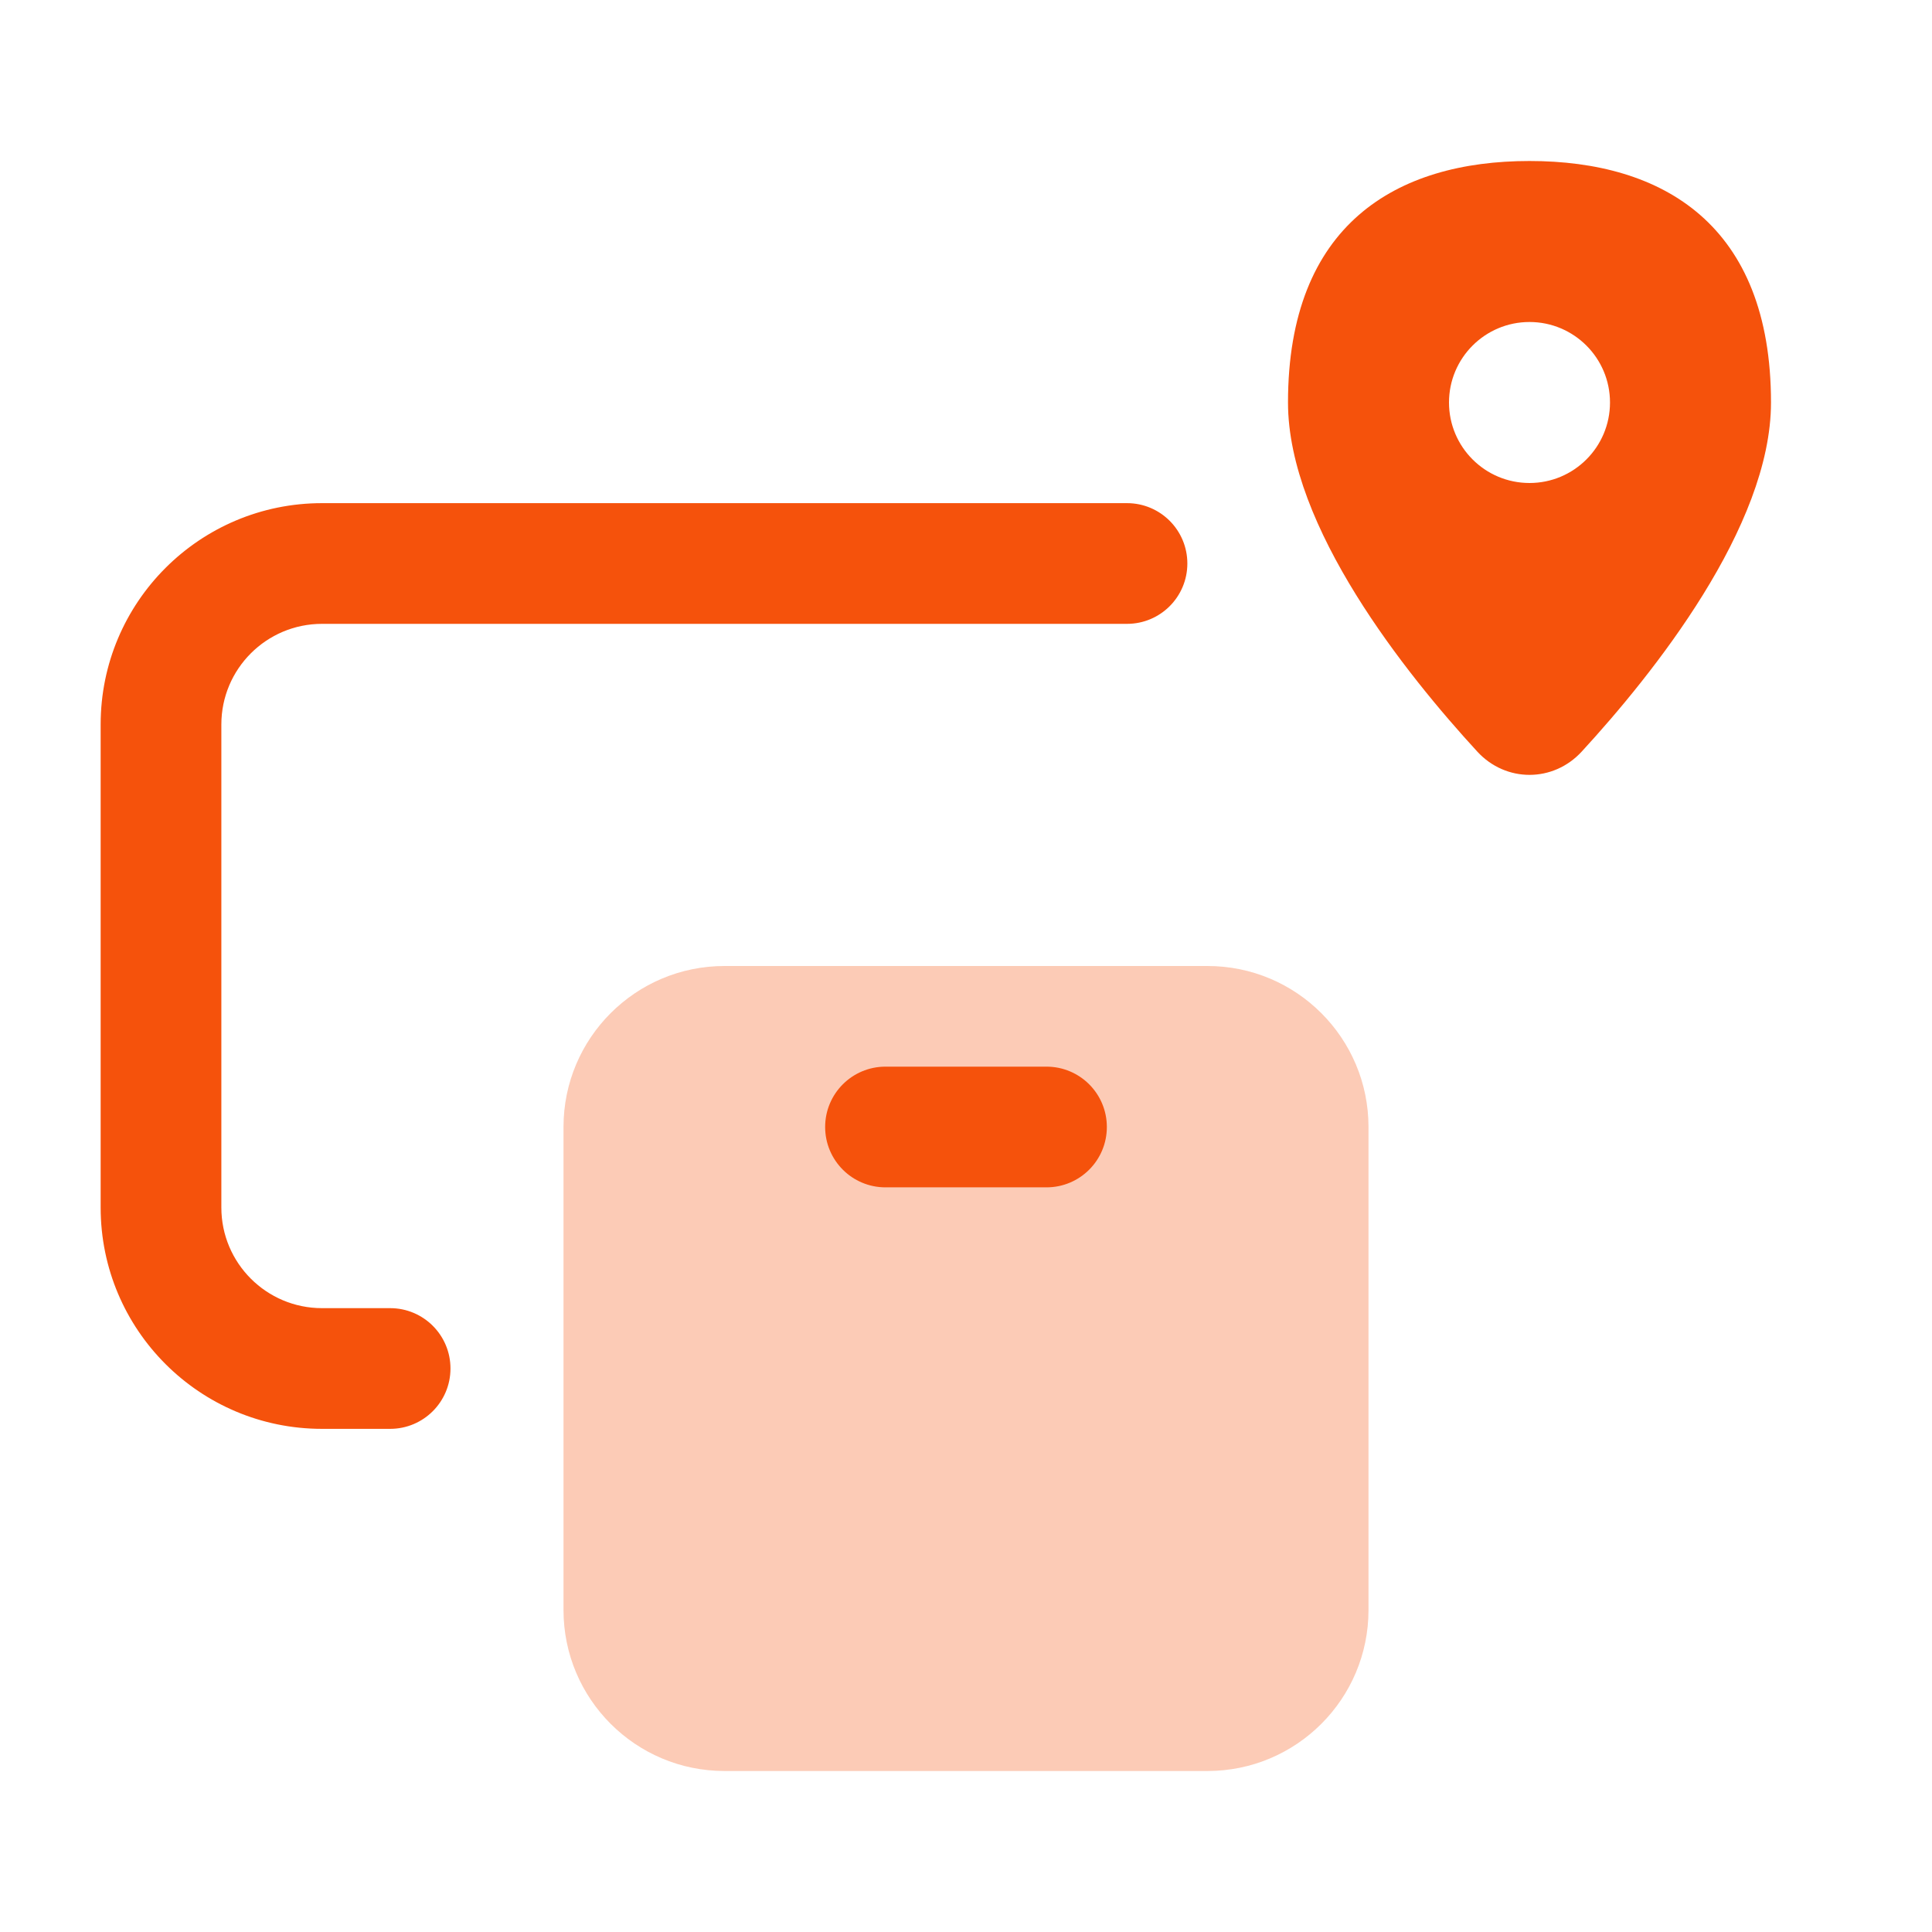
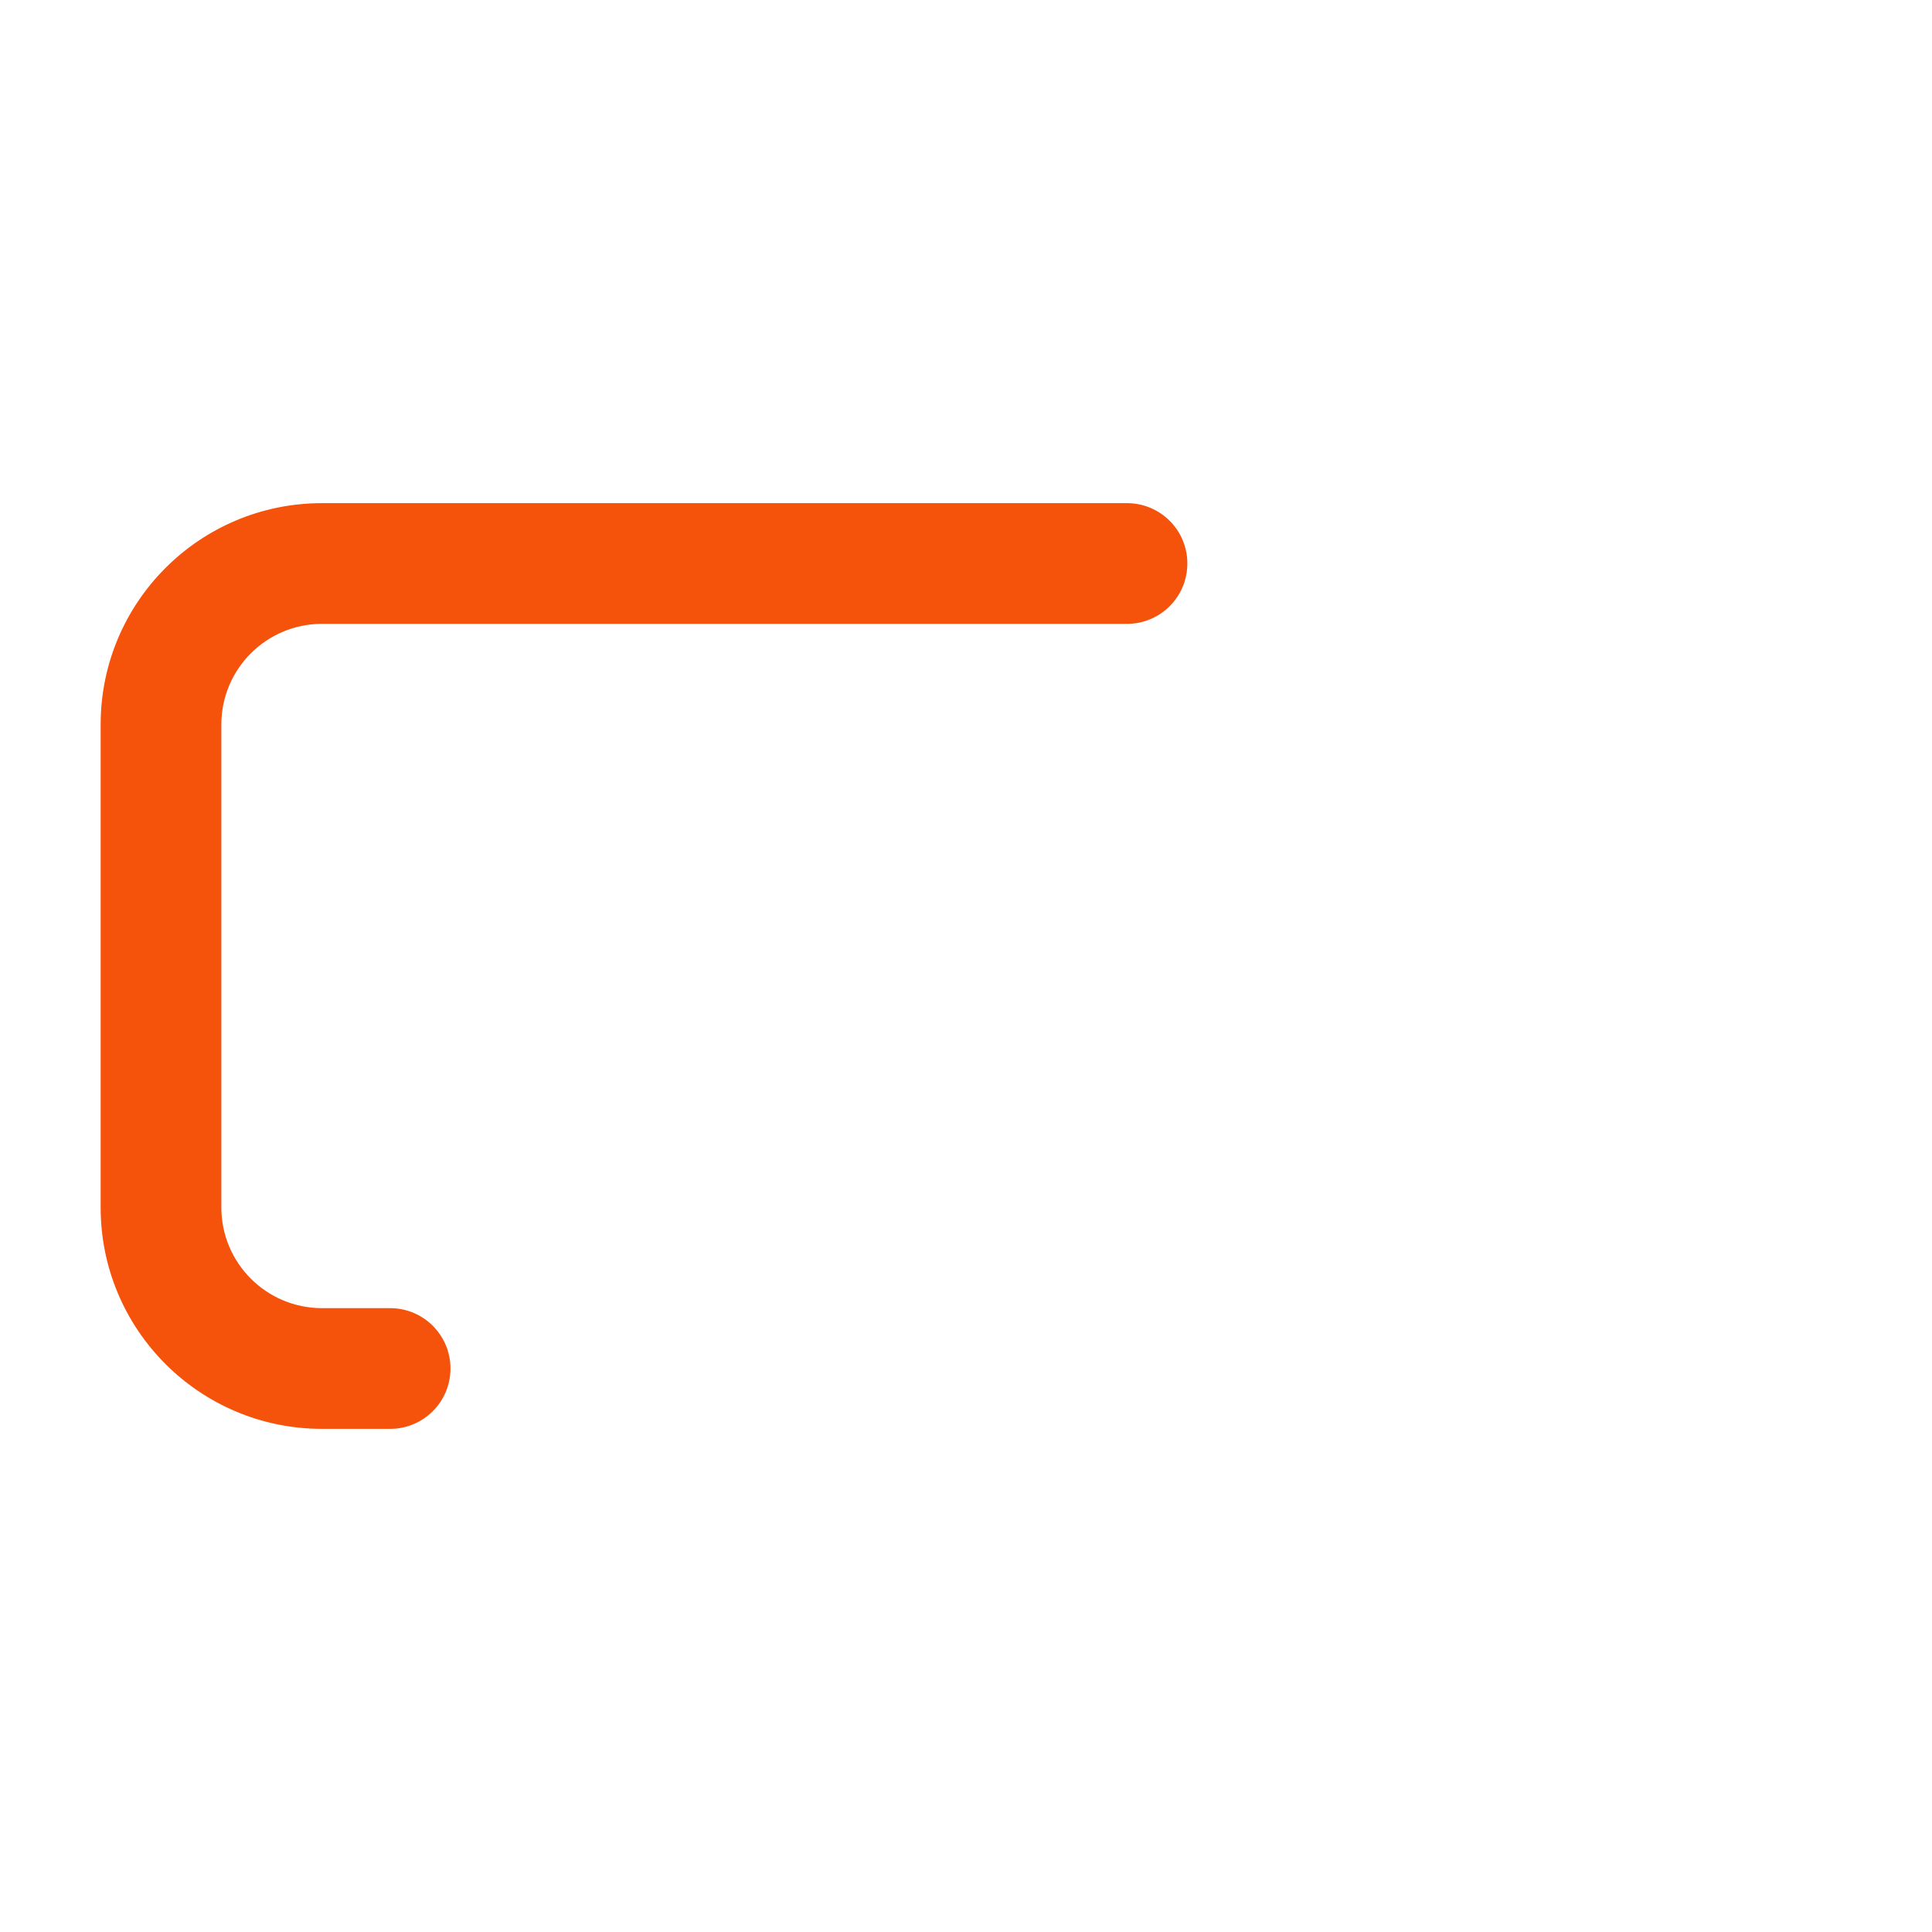
<svg xmlns="http://www.w3.org/2000/svg" width="42" height="42" viewBox="0 0 42 42" fill="none">
-   <path fill-rule="evenodd" clip-rule="evenodd" d="M34.386 16.338C35.93 14.658 38.5 11.455 38.5 8.75C38.5 4.884 36.15 3.5 33.25 3.5C30.351 3.5 28 4.884 28 8.75C28 11.455 30.57 14.658 32.114 16.338C32.734 17.014 33.766 17.014 34.386 16.338ZM33.25 10.5C34.217 10.5 35 9.716 35 8.75C35 7.784 34.217 7 33.25 7C32.283 7 31.5 7.784 31.5 8.75C31.5 9.716 32.283 10.5 33.25 10.5Z" fill="#F5520C" />
-   <path opacity="0.3" d="M12.25 24.5C12.25 22.567 13.817 21 15.75 21H26.25C28.183 21 29.75 22.567 29.75 24.5V35C29.75 36.933 28.183 38.5 26.25 38.5H15.75C13.817 38.5 12.25 36.933 12.25 35V24.5Z" fill="#F5520C" />
-   <path fill-rule="evenodd" clip-rule="evenodd" d="M17.938 24.5C17.938 23.775 18.525 23.188 19.25 23.188H22.75C23.475 23.188 24.062 23.775 24.062 24.5C24.062 25.225 23.475 25.812 22.75 25.812H19.25C18.525 25.812 17.938 25.225 17.938 24.5Z" fill="#F5520C" />
  <path fill-rule="evenodd" clip-rule="evenodd" d="M7 13.562C5.792 13.562 4.812 14.542 4.812 15.75V26.25C4.812 27.458 5.792 28.438 7 28.438H8.481C9.206 28.438 9.793 29.025 9.793 29.75C9.793 30.475 9.206 31.062 8.481 31.062H7C4.342 31.062 2.188 28.908 2.188 26.25V15.75C2.188 13.092 4.342 10.938 7 10.938H24.5C25.225 10.938 25.812 11.525 25.812 12.25C25.812 12.975 25.225 13.562 24.5 13.562H7Z" fill="#F5520C" />
</svg>